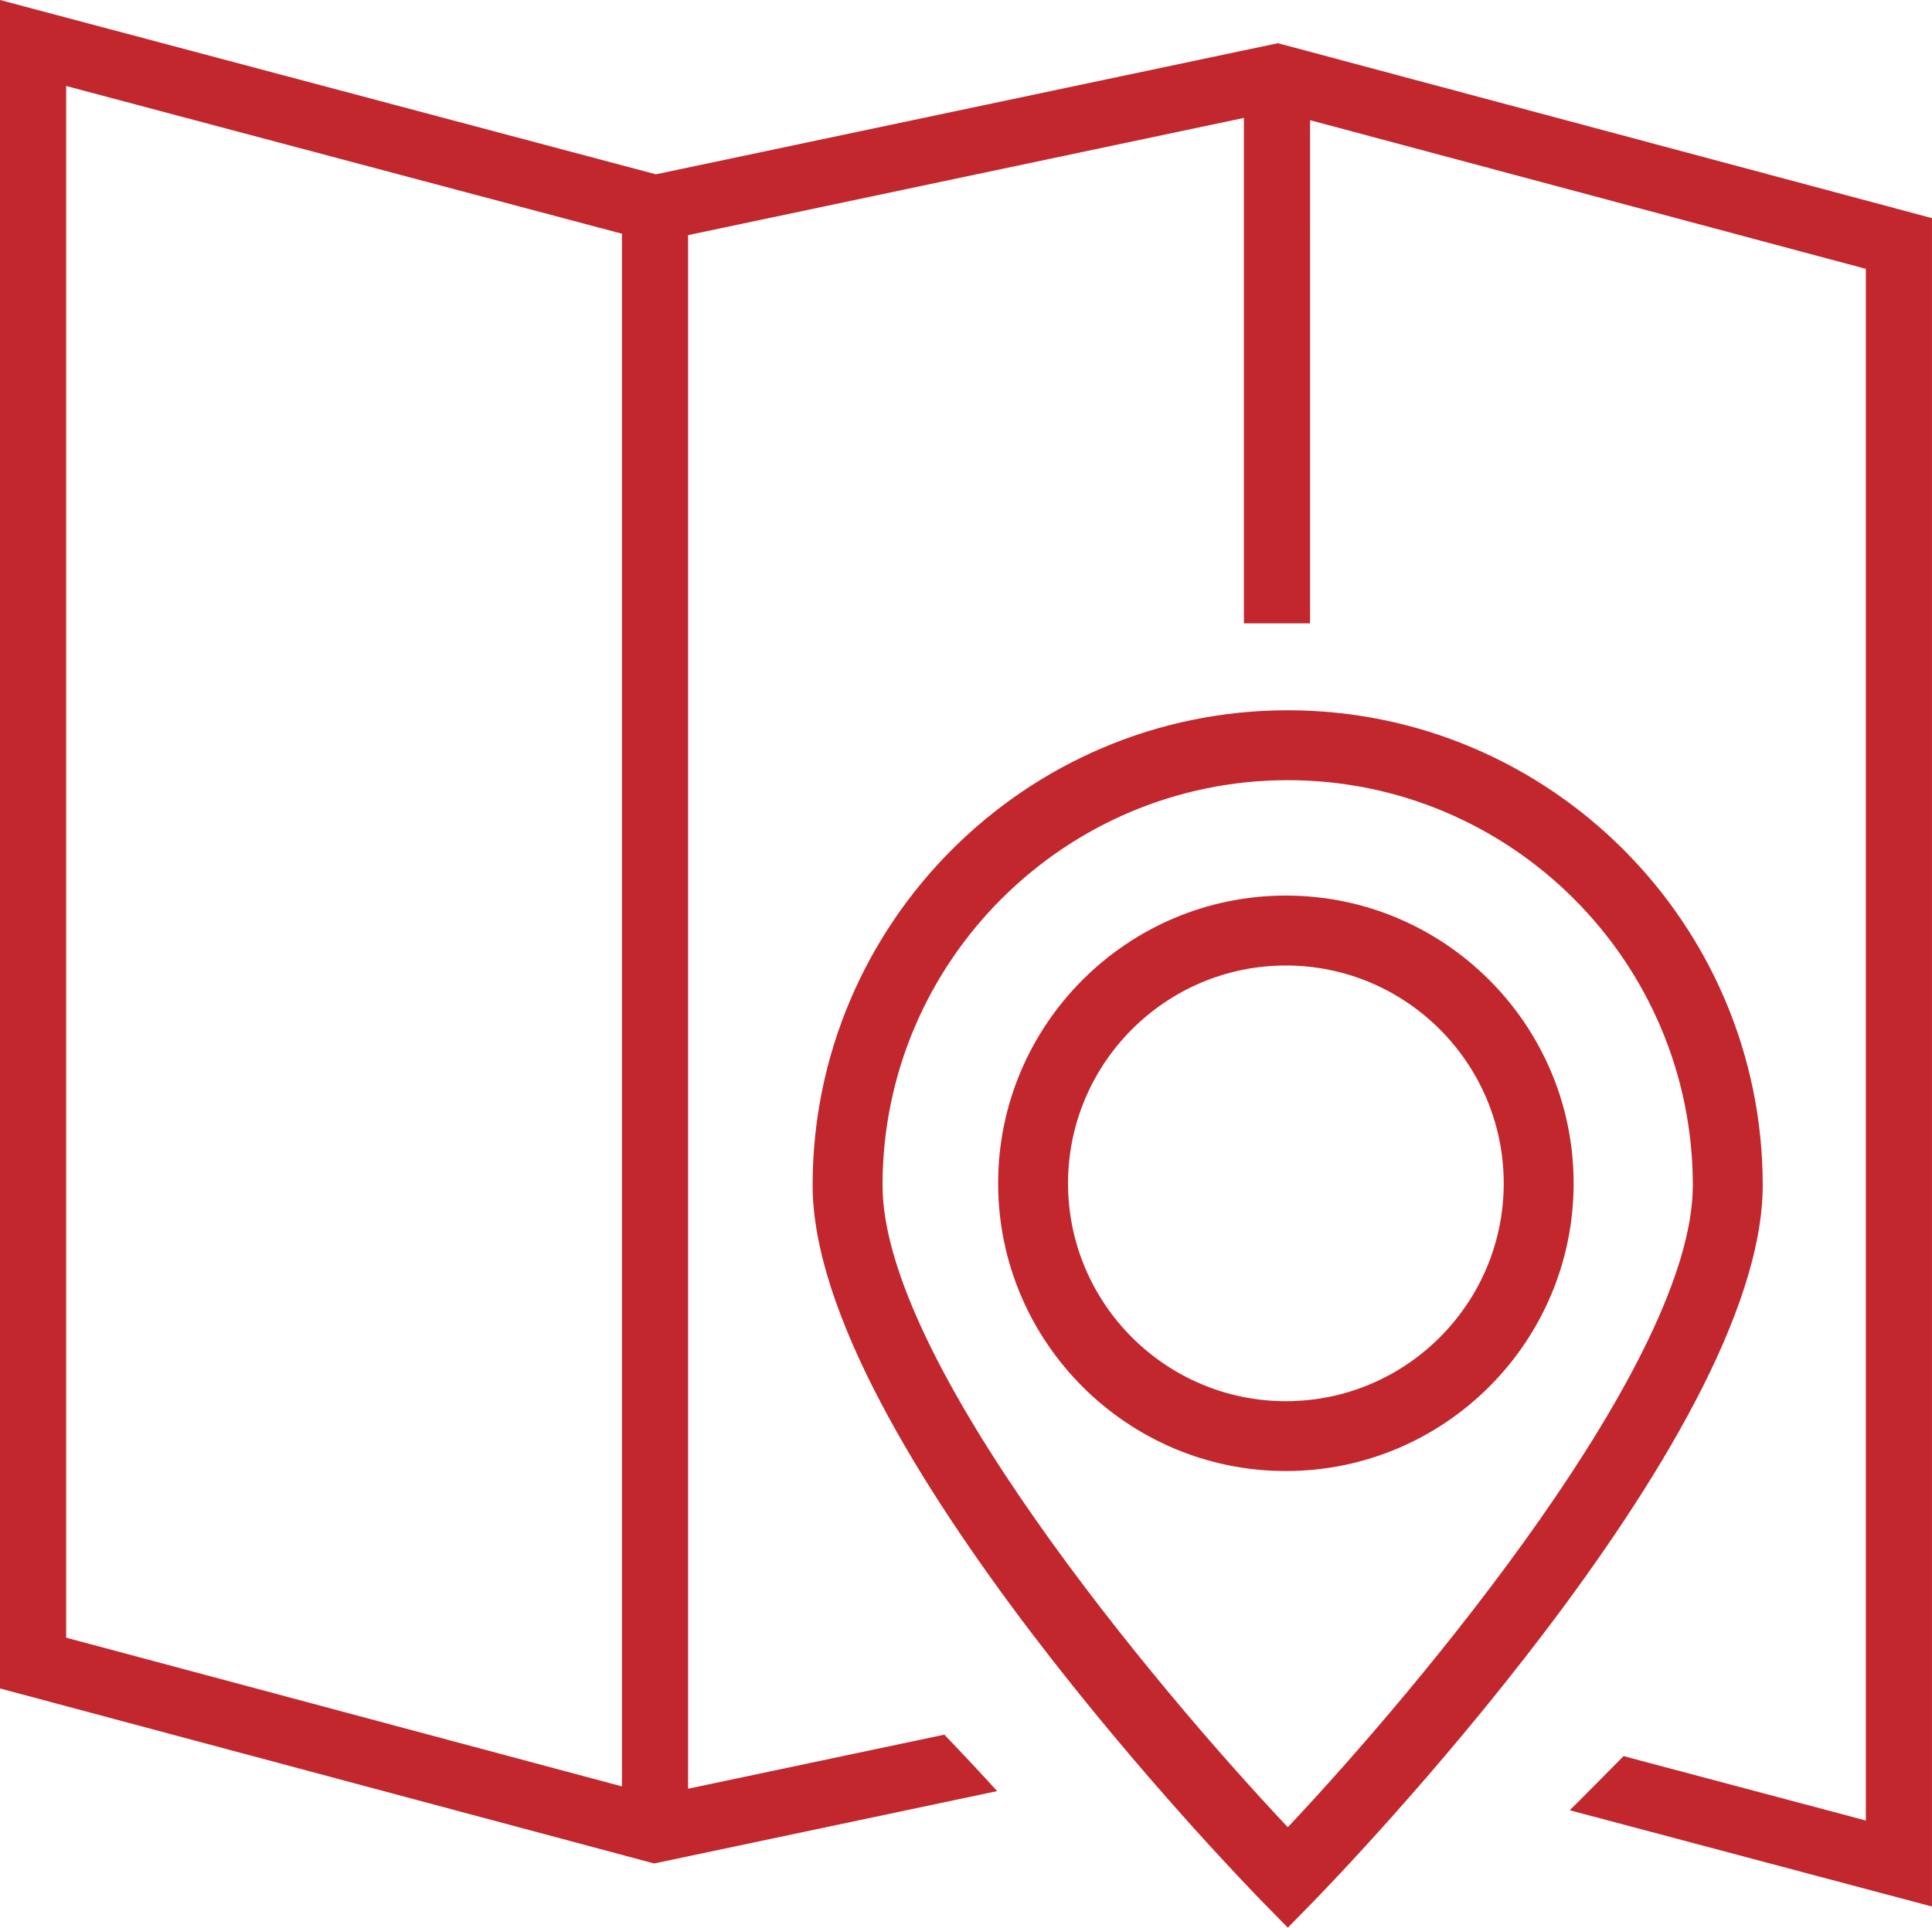
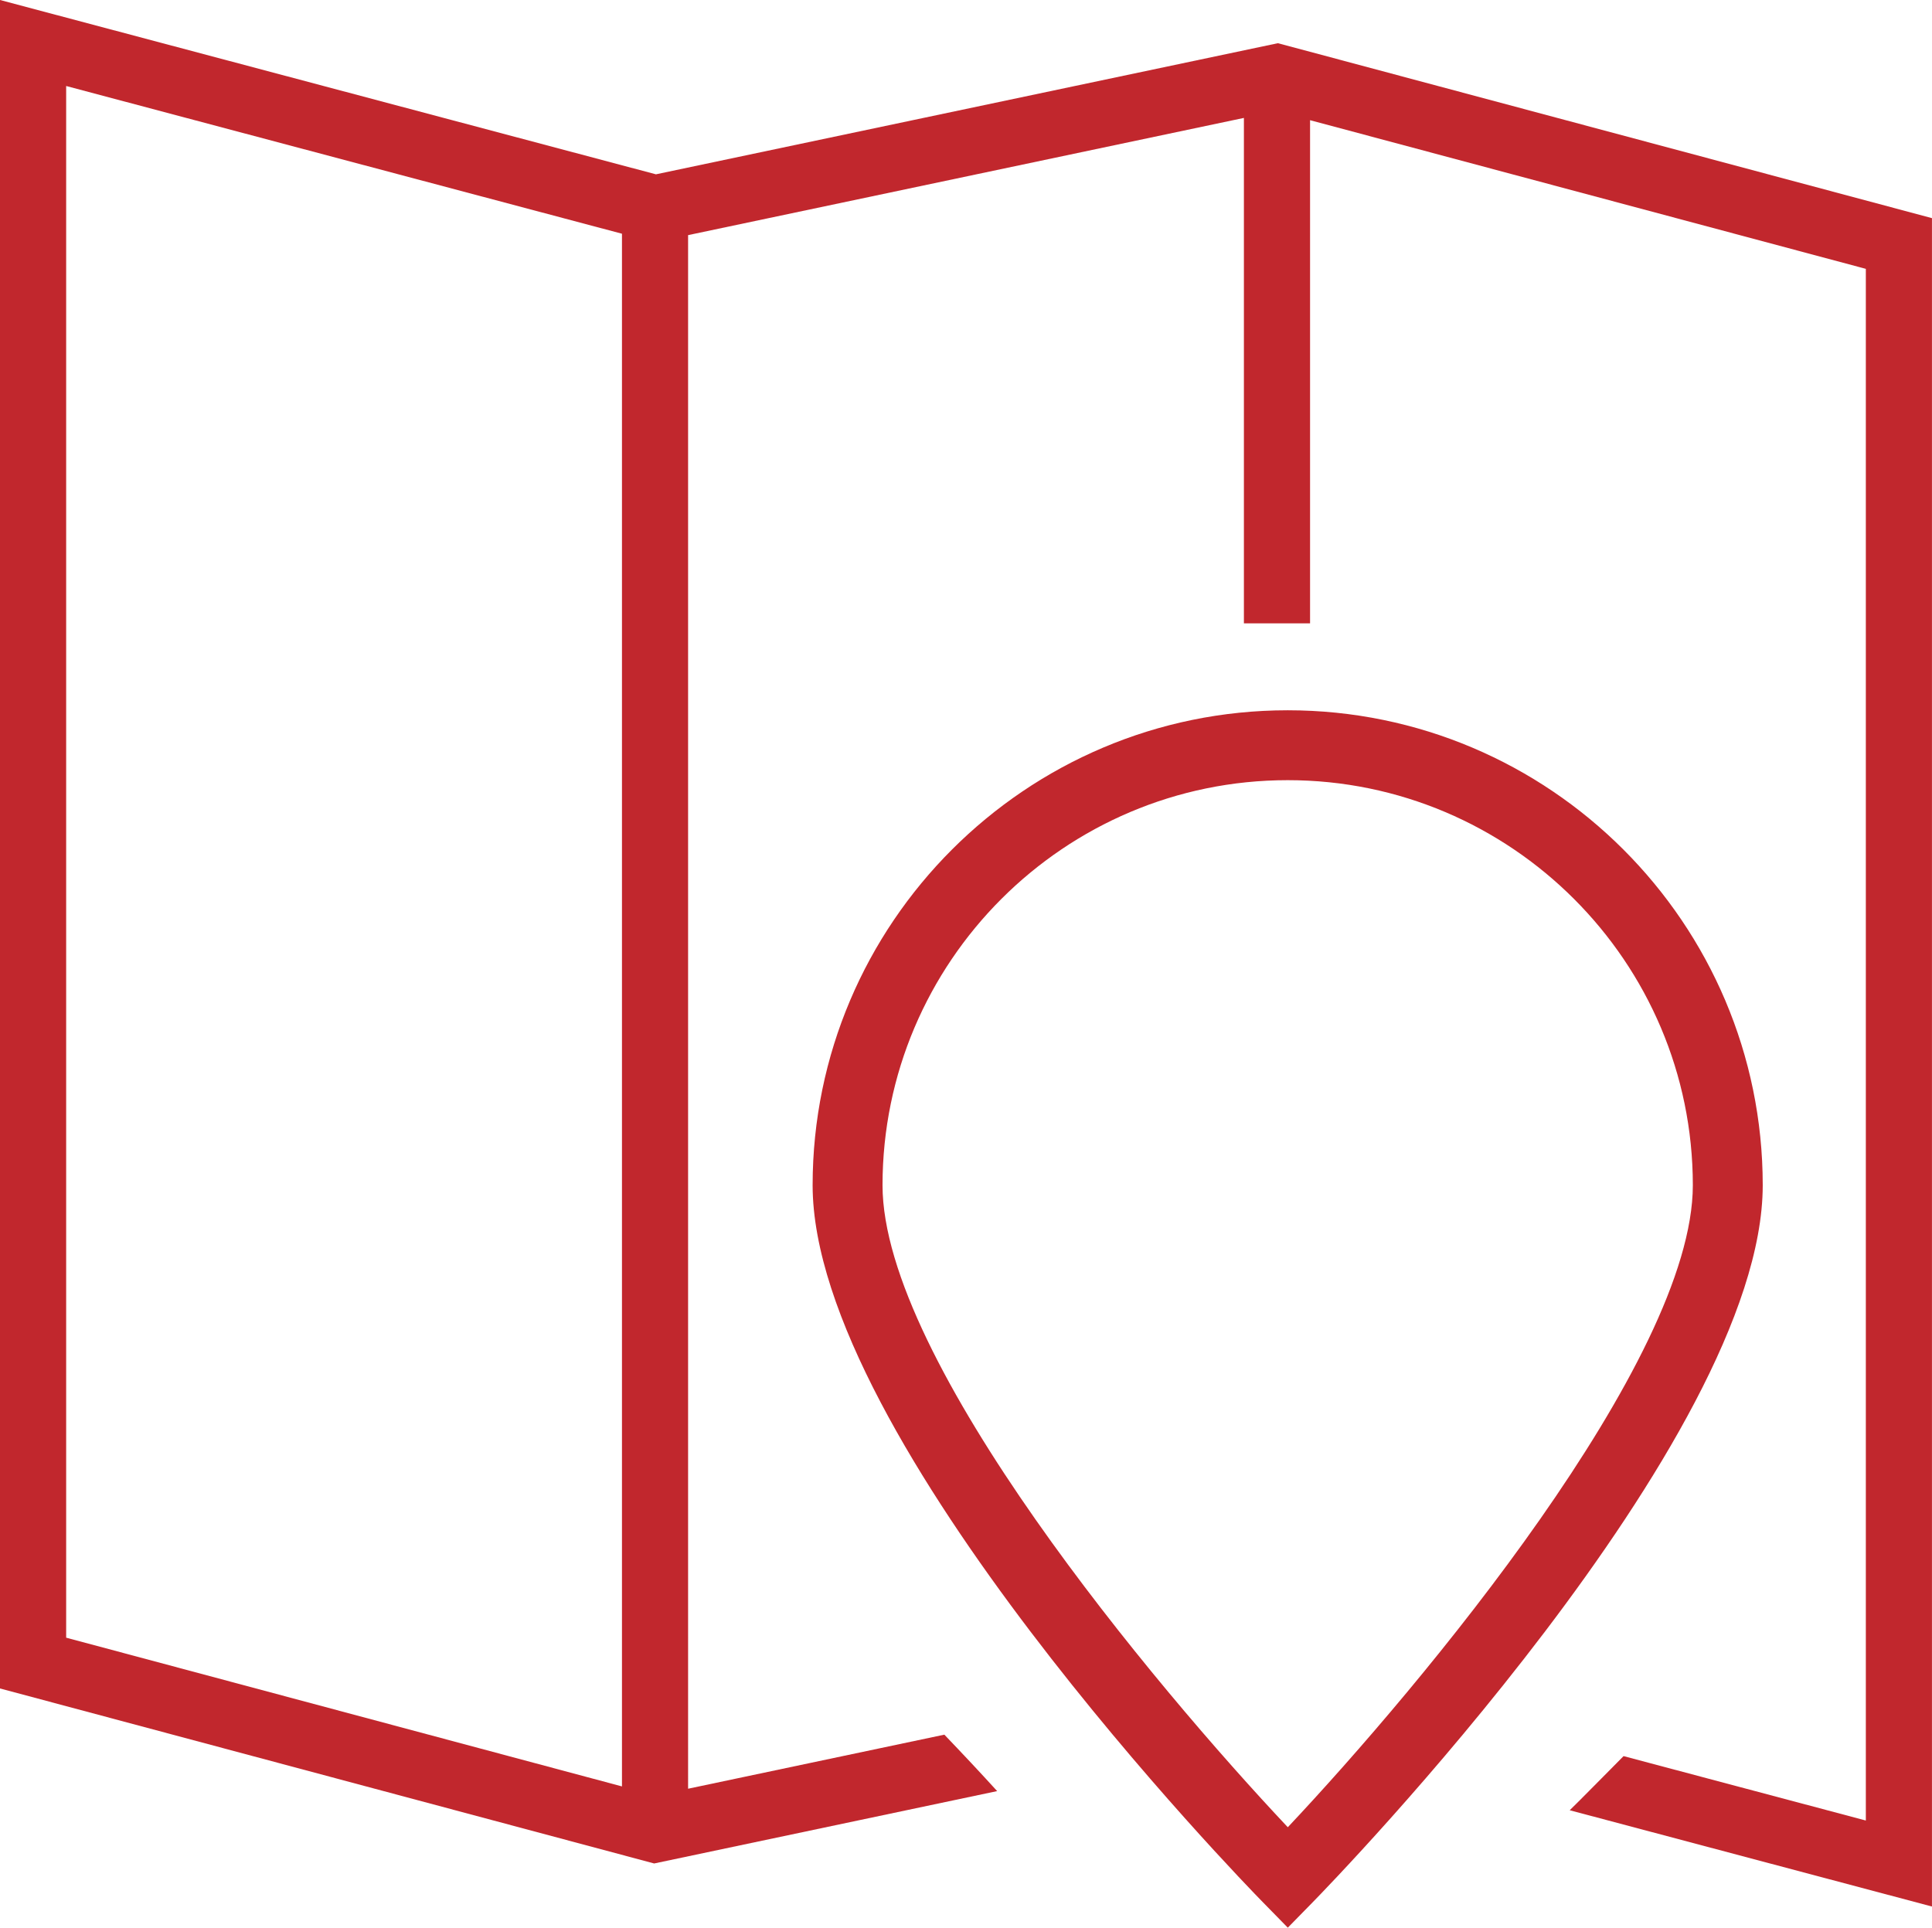
<svg xmlns="http://www.w3.org/2000/svg" version="1.1" x="0px" y="0px" width="55.279px" height="55.159px" viewBox="0 0 55.279 55.159" enable-background="new 0 0 55.279 55.159" xml:space="preserve">
  <defs>
</defs>
  <g id="map-location-2_1_">
-     <path fill="#C1272D" d="M36.791,25.626c-4.539,0-8.232,3.694-8.232,8.234c0,4.54,3.693,8.233,8.232,8.233   c4.54,0,8.234-3.693,8.234-8.233C45.025,29.32,41.331,25.626,36.791,25.626z M36.791,40.094c-3.437,0-6.232-2.796-6.232-6.233   s2.796-6.234,6.232-6.234c3.438,0,6.234,2.797,6.234,6.234S40.229,40.094,36.791,40.094z" />
    <path fill="#C1272D" d="M36.845,20.324c-7.493,0-13.592,6.097-13.594,13.59c0.002,7.279,12.355,19.979,12.881,20.515l0.715,0.73   l0.715-0.73c0.525-0.537,12.872-13.235,12.874-20.515C50.434,26.421,44.337,20.324,36.845,20.324z M36.847,52.285   c-3.802-4.034-11.595-13.342-11.596-18.371c0.002-6.391,5.203-11.59,11.594-11.59c6.39,0,11.589,5.199,11.591,11.59   C48.435,38.94,40.646,48.25,36.847,52.285z" />
    <path fill="#C1272D" d="M36.564,1.236L18.768,4.988L0,0v48.314l18.717,5.008l9.814-2.071c-0.497-0.546-1.001-1.083-1.511-1.615   l-7.332,1.547V6.728l15.903-3.354v14.462h1.893V3.439l15.902,4.254v44.4l-6.932-1.843c-0.418,0.421-0.833,0.844-1.252,1.263   c-0.096,0.096-0.192,0.191-0.289,0.286l10.365,2.755V6.242L36.564,1.236z M17.796,51.117L1.893,46.861v-44.4l15.903,4.227V51.117z" />
  </g>
</svg>